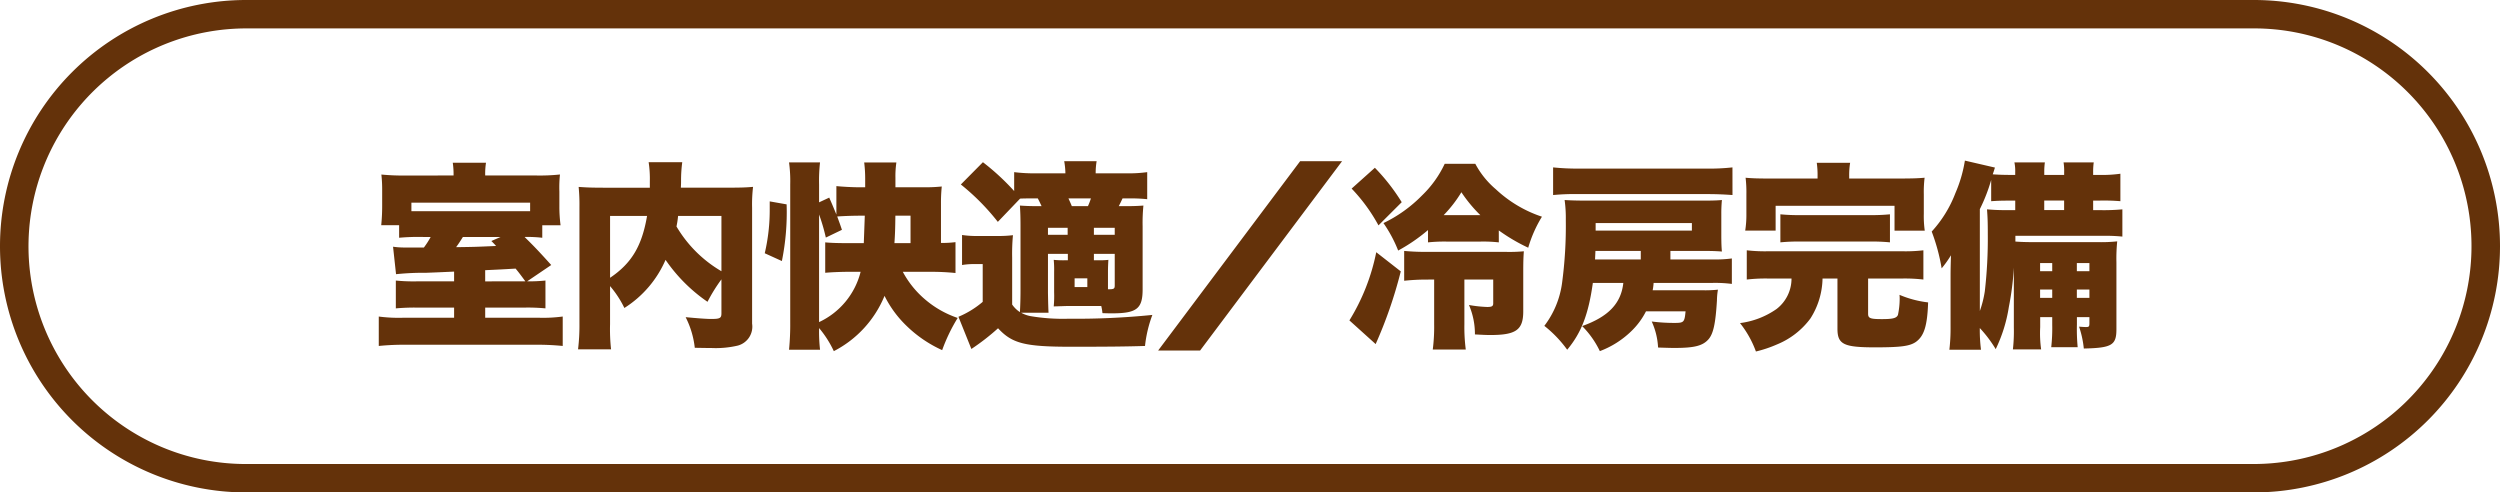
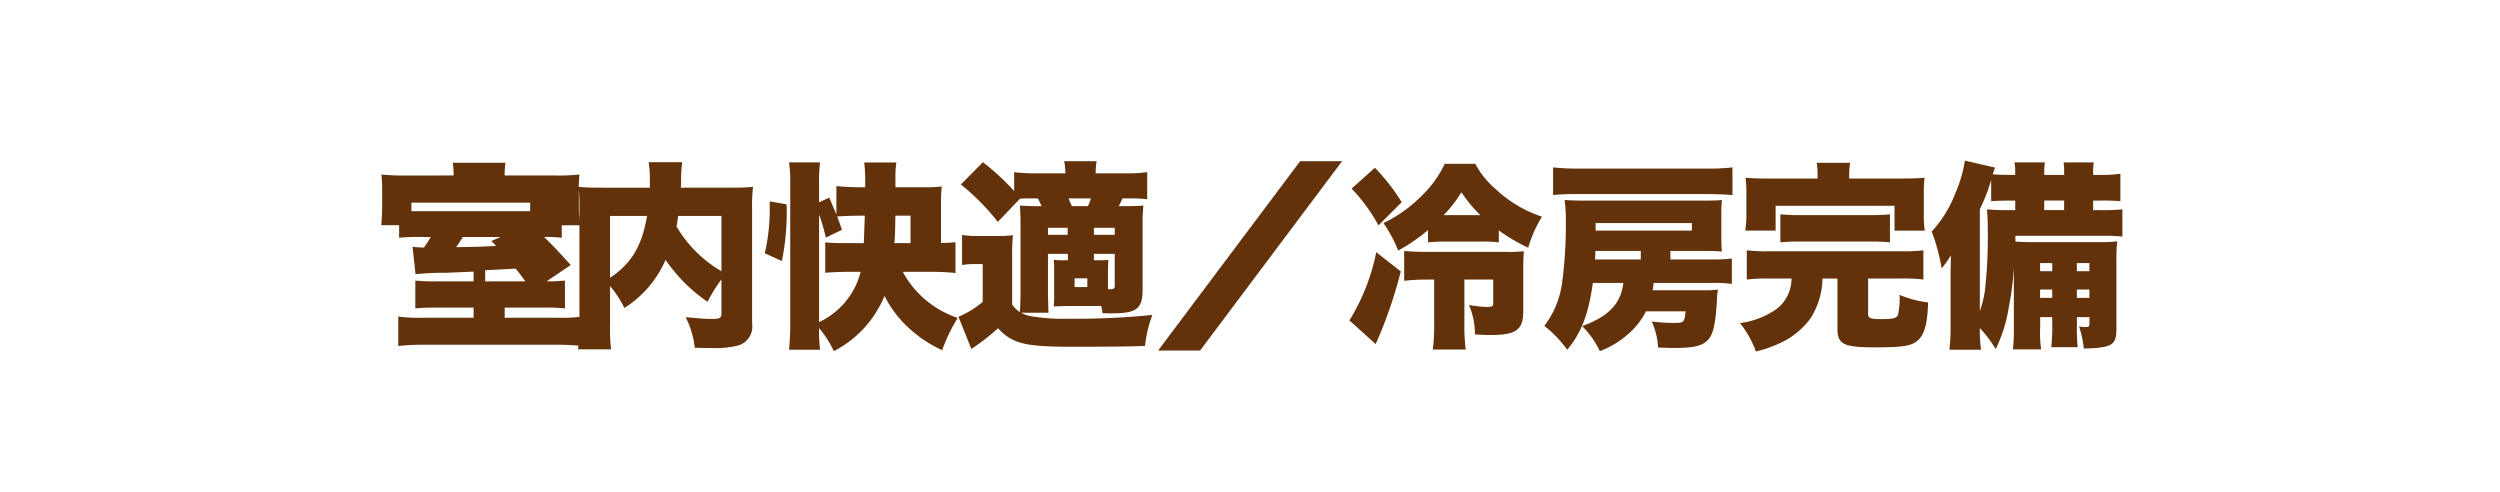
<svg xmlns="http://www.w3.org/2000/svg" width="264" height="52" viewBox="0 0 264 52">
  <g transform="translate(-1075 -577)">
-     <path d="M26,3a23.007,23.007,0,0,0-8.952,44.194A22.854,22.854,0,0,0,26,49H238a23.007,23.007,0,0,0,8.952-44.194A22.854,22.854,0,0,0,238,3H26m0-3H238a26,26,0,0,1,0,52H26A26,26,0,0,1,26,0Z" transform="translate(1075 577)" fill="#64320a" />
-     <path d="M-89.124-16.464a24.131,24.131,0,0,1-2.625-.105,14.457,14.457,0,0,1,.084,1.743V-13.4a20.444,20.444,0,0,1-.1,2.184h1.89v1.323A22.489,22.489,0,0,1-87.3-9.975h.756a8.86,8.86,0,0,1-.714,1.113h-2.058a8.411,8.411,0,0,1-1.2-.084l.315,2.9a28.325,28.325,0,0,1,3.171-.147q.945-.032,2.961-.126v1.029h-3.864a19.023,19.023,0,0,1-2.289-.084v2.94a21.8,21.8,0,0,1,2.247-.084h3.906v1.071h-5.355a16.072,16.072,0,0,1-2.6-.126V1.533a26.48,26.48,0,0,1,2.982-.126h13.377a27.416,27.416,0,0,1,3.066.126V-1.575a15.455,15.455,0,0,1-2.6.126h-5.586V-2.52h4.242a19.938,19.938,0,0,1,2.121.084v-2.94a16.045,16.045,0,0,1-1.932.084l2.541-1.722c-1.323-1.47-1.869-2.037-2.814-2.961a13.1,13.1,0,0,1,1.869.084v-1.323h1.932a14.948,14.948,0,0,1-.126-2v-1.554a12.947,12.947,0,0,1,.063-1.806,20.122,20.122,0,0,1-2.562.105h-5.334a7.56,7.56,0,0,1,.084-1.344H-84.21a8.186,8.186,0,0,1,.084,1.344ZM-76.041-12.7H-88.578v-.9h12.537Zm-3.129,2.73-.966.42c.252.252.336.336.5.525-2.289.1-2.289.1-4.221.126.336-.462.462-.672.714-1.071Zm-1.617,4.683V-6.468C-79-6.552-79-6.552-77.574-6.636c.294.357.462.567,1.029,1.344Zm24.948,3.36c0,.525-.147.609-1.092.609-.546,0-1.575-.084-2.688-.189a9.373,9.373,0,0,1,.966,3.234c1.218.021,1.218.021,1.7.021a10.234,10.234,0,0,0,2.835-.252A2.069,2.069,0,0,0-52.6-.819V-13.062a15.706,15.706,0,0,1,.1-2.205c-.735.063-1.26.084-2.688.084h-4.935c.021-.42.021-.5.021-.735a14.578,14.578,0,0,1,.126-1.953h-3.549a11.637,11.637,0,0,1,.126,2v.693h-4.746c-1.323,0-1.911-.021-2.772-.084a19.8,19.8,0,0,1,.084,2.163V-.882A21.011,21.011,0,0,1-70.98,1.89h3.486A19.589,19.589,0,0,1-67.6-.777V-4.788a10.725,10.725,0,0,1,1.512,2.31A11.315,11.315,0,0,0-61.74-7.56a17.083,17.083,0,0,0,4.431,4.431A17.473,17.473,0,0,1-55.839-5.5Zm0-10.269v5.838a13.274,13.274,0,0,1-4.746-4.725,9.809,9.809,0,0,0,.168-1.113Zm-11.76,0h3.906c-.546,3.192-1.638,5-3.906,6.531Zm33.957,5.9a24.389,24.389,0,0,1,2.52.126V-9.429a11.43,11.43,0,0,1-1.533.084V-13.5a16.546,16.546,0,0,1,.084-1.806,17.325,17.325,0,0,1-1.806.084h-3.087v-.987a9.915,9.915,0,0,1,.1-1.638h-3.4a13.589,13.589,0,0,1,.105,1.68v.945H-41.2c-.8,0-1.911-.063-2.5-.126v3c-.4-.966-.441-1.071-.756-1.785l-1.071.5v-1.89a17.548,17.548,0,0,1,.1-2.331H-48.7a14.628,14.628,0,0,1,.126,2.331V-.966a27.431,27.431,0,0,1-.126,2.9h3.276a16.486,16.486,0,0,1-.1-2.289,11.07,11.07,0,0,1,1.554,2.436,11.446,11.446,0,0,0,5.355-5.838A11.434,11.434,0,0,0-36.267-.567a13.142,13.142,0,0,0,3.738,2.541,18.179,18.179,0,0,1,1.638-3.4A10.372,10.372,0,0,1-34.356-3.4a9.977,9.977,0,0,1-2.331-2.9ZM-40.7-12.222l-.105,2.9h-1.365c-1.281,0-2.079-.021-2.709-.084v3.213c.693-.063,1.7-.105,2.709-.105h1.029A8,8,0,0,1-45.528-.987V-12.348a19.512,19.512,0,0,1,.714,2.436l1.7-.819c-.189-.567-.252-.735-.5-1.407.546-.042,1.575-.084,2.352-.084Zm4.83,0v2.9h-1.7c.063-.924.084-1.533.1-2.9ZM-49.455-7.434a25.893,25.893,0,0,0,.5-5.985l-1.785-.315v.777a19.933,19.933,0,0,1-.525,4.7Zm28.161,5.46c-.021-.252-.042-.945-.063-2.1V-8.19h2.1v.672h-.168a9.622,9.622,0,0,1-1.323-.042,10.862,10.862,0,0,1,.042,1.281v2.142a11.776,11.776,0,0,1-.042,1.491c.378,0,.651-.021.84-.021.483-.021.819-.021.966-.021h3.213a5.644,5.644,0,0,1,.126.756c.567.021.8.021,1.008.021,2.6,0,3.234-.483,3.234-2.52v-6.678a18.328,18.328,0,0,1,.084-2.184c-.588.042-1.029.063-1.869.063h-.735c.168-.315.273-.546.4-.819h.672a16.728,16.728,0,0,1,1.932.084v-2.856a14.441,14.441,0,0,1-2.142.126h-3.3a7.7,7.7,0,0,1,.1-1.281h-3.423a7.785,7.785,0,0,1,.126,1.281H-22.7a17.244,17.244,0,0,1-2.226-.126v1.995a25.078,25.078,0,0,0-3.3-3.045l-2.331,2.352a24.005,24.005,0,0,1,3.906,3.948l2.352-2.457c.5-.021.819-.021,1.512-.021h.357c.189.357.231.462.4.819h-.315c-.9,0-1.365-.021-1.974-.063.042.693.063,1.155.063,2.184v6.8c0,.735-.021,1.575-.063,2.268a2.917,2.917,0,0,1-.819-.8V-7.791a21.2,21.2,0,0,1,.084-2.373,12.347,12.347,0,0,1-1.617.084h-2.016a10.472,10.472,0,0,1-1.743-.105v3.171a7.538,7.538,0,0,1,1.3-.1h.882v3.99a9.671,9.671,0,0,1-2.562,1.575l1.365,3.4A23.679,23.679,0,0,0-26.628-.336c1.491,1.617,2.835,1.953,7.749,1.953,3.549,0,5.9-.021,7.77-.084a13.353,13.353,0,0,1,.777-3.276,80.324,80.324,0,0,1-8.82.4A20.518,20.518,0,0,1-23.2-1.617a3.312,3.312,0,0,1-.987-.357Zm4.788-5.544V-8.19h2.2v3.318c0,.378-.084.42-.714.42V-6.258c0-.525.021-.9.042-1.3a8.991,8.991,0,0,1-1.155.042Zm0-3.423h2.2v.735h-2.2Zm-2.772,0v.735h-2.079v-.735Zm.441-2.289c-.126-.315-.189-.441-.357-.819h2.373a6.769,6.769,0,0,1-.315.819Zm.294,7.623H-17.2v.924h-1.344ZM5.271-17.976-9.723,2.016h4.431L9.7-17.976ZM26.25-10.668a19.007,19.007,0,0,0,3.108,1.827,13.424,13.424,0,0,1,1.449-3.276,13.2,13.2,0,0,1-4.872-2.9A9.113,9.113,0,0,1,23.772-17.7H20.538a11.282,11.282,0,0,1-2.394,3.339,14.457,14.457,0,0,1-4.074,2.919,13.968,13.968,0,0,1,1.554,2.9,18.2,18.2,0,0,0,3.15-2.163v1.3a16.537,16.537,0,0,1,1.995-.084H24.3a14.924,14.924,0,0,1,1.953.084Zm-5.817-1.617A13.443,13.443,0,0,0,22.3-14.7,14.885,14.885,0,0,0,24.3-12.285Zm-1.008,6.8V-.756a18.746,18.746,0,0,1-.147,2.667h3.486a18.552,18.552,0,0,1-.147-2.667V-5.481h3.045v2.52c0,.294-.147.378-.63.378a13.492,13.492,0,0,1-1.932-.21A7.722,7.722,0,0,1,23.73.315c.819.042,1.134.063,1.638.063,2.709,0,3.465-.546,3.465-2.5v-4.2c0-1.071.021-1.554.063-2.142a16.433,16.433,0,0,1-1.89.063H18.8a25.2,25.2,0,0,1-2.541-.1v3.15a21.9,21.9,0,0,1,2.478-.126Zm-8.715-9.6a18.036,18.036,0,0,1,2.835,3.885L16-13.65a20.921,20.921,0,0,0-2.835-3.633Zm2.6,6.72a21.88,21.88,0,0,1-2.835,7.2l2.772,2.5A46.785,46.785,0,0,0,15.9-6.342ZM48.783-5.124a14.139,14.139,0,0,1,2.079.105V-7.707a13.459,13.459,0,0,1-2.079.105h-4.41v-.9h3.591c.777,0,1.281.021,1.848.063-.042-.378-.063-.987-.063-1.743v-2.142a14.957,14.957,0,0,1,.063-1.554c-.42.042-.987.063-1.848.063H35.532c-.966,0-1.7-.021-2.331-.063a13.716,13.716,0,0,1,.126,2.121,45.45,45.45,0,0,1-.4,6.678A9.562,9.562,0,0,1,31.059-.588a12.5,12.5,0,0,1,2.415,2.52c1.491-1.785,2.247-3.738,2.709-7.056H39.4c-.231,2.163-1.575,3.57-4.347,4.557a9.634,9.634,0,0,1,1.869,2.646A9.646,9.646,0,0,0,40.194.021a7.81,7.81,0,0,0,1.6-2.142h4.179C45.864-.966,45.8-.9,44.793-.9A18.44,18.44,0,0,1,42.4-1.05,7.541,7.541,0,0,1,43.071,1.7c1.365.042,1.428.042,1.743.042,2.121,0,2.982-.231,3.591-.924.5-.588.735-1.638.882-4.074a7.251,7.251,0,0,1,.105-1.155,13.021,13.021,0,0,1-1.68.063H42.5a6.156,6.156,0,0,0,.1-.777ZM41.244-7.6h-4.83l.042-.9h4.788Zm-4.767-3.045v-.8H46.641v.8Zm14.448-6.678a22.5,22.5,0,0,1-2.814.126H34.8a24.934,24.934,0,0,1-2.814-.126v2.919a23.839,23.839,0,0,1,2.646-.1h13.65c1.008,0,1.848.042,2.646.1Zm8.988,1.176h-5.1c-1.155,0-1.848-.021-2.5-.084a13.179,13.179,0,0,1,.084,1.743v2.058a10.768,10.768,0,0,1-.126,1.785h3.213v-2.625H68.04v2.625h3.192a11.058,11.058,0,0,1-.1-1.764V-14.49a12.393,12.393,0,0,1,.084-1.743c-.672.063-1.365.084-2.541.084H63.252V-16.4a8.01,8.01,0,0,1,.1-1.407H59.829a9.319,9.319,0,0,1,.084,1.428ZM57.162-5.586a4.041,4.041,0,0,1-1.575,3.213A8.609,8.609,0,0,1,51.723-.882a10.7,10.7,0,0,1,1.68,3,13.02,13.02,0,0,0,2.247-.756,8.265,8.265,0,0,0,3.507-2.73,8.1,8.1,0,0,0,1.281-4.221h1.575V-.294c0,1.659.651,1.974,3.969,1.974,2.73,0,3.654-.126,4.305-.567.882-.63,1.218-1.722,1.3-4.179a10.947,10.947,0,0,1-3.024-.8,3.135,3.135,0,0,1,.021.4A8.184,8.184,0,0,1,68.4-1.743c-.147.336-.525.441-1.68.441-1.239,0-1.47-.084-1.47-.567V-5.586h3.465a17.29,17.29,0,0,1,2.373.105V-8.568a16.425,16.425,0,0,1-2.331.1H54.831a17.074,17.074,0,0,1-2.394-.1v3.087a17.636,17.636,0,0,1,2.394-.105ZM55.986-9.408a19.132,19.132,0,0,1,2.142-.084h7.266a19.312,19.312,0,0,1,2.163.084v-2.961a19.553,19.553,0,0,1-2.163.084H58.128a19.373,19.373,0,0,1-2.142-.084Zm28.707,7.9v.8a18.055,18.055,0,0,1-.105,2.373h2.793A20.015,20.015,0,0,1,87.3-.714v-.8H88.62v.63c0,.357-.042.42-.357.42-.231,0-.462-.021-.735-.042a10.4,10.4,0,0,1,.5,2.31c2.961-.063,3.444-.357,3.444-2.037V-7.308a18.061,18.061,0,0,1,.084-2.205,16.207,16.207,0,0,1-1.953.084h-6.7c-.987,0-1.554-.021-2.1-.063V-10.1h9.345a17.6,17.6,0,0,1,1.953.084v-2.877a21.491,21.491,0,0,1-2.352.084h-.735v-1.008h.63a21.035,21.035,0,0,1,2.247.063v-2.9a13.935,13.935,0,0,1-2.247.126h-.63v-.294a7.092,7.092,0,0,1,.063-1.029H85.89a5.78,5.78,0,0,1,.063,1.05v.273h-2.1v-.294a7.3,7.3,0,0,1,.063-1.029H80.7a4.453,4.453,0,0,1,.084,1.05v.273h-.336c-.84,0-1.449-.021-2.037-.063.126-.357.147-.441.231-.714l-3.171-.735A14.252,14.252,0,0,1,74.466-14.6a12.691,12.691,0,0,1-2.5,4.053,20.275,20.275,0,0,1,1.05,3.885A11.3,11.3,0,0,0,74-8.043c-.042,1.407-.042,1.869-.042,2.331V-.483a19.4,19.4,0,0,1-.126,2.415h3.339a16.366,16.366,0,0,1-.126-2.289,13.145,13.145,0,0,1,1.68,2.226A15.761,15.761,0,0,0,80.115-2.6a30.118,30.118,0,0,0,.525-4.137v6.3a17.167,17.167,0,0,1-.1,2.331h2.982a12.306,12.306,0,0,1-.1-2.331V-1.512Zm0-2.037H83.412v-.882h1.281Zm2.6,0v-.882H88.62v.882Zm-2.6-2.814H83.412v-.861h1.281Zm2.6,0v-.861H88.62v.861ZM77.049-12.915A17.727,17.727,0,0,0,78.246-16v2.247c.63-.042.966-.063,2.205-.063h.336v1.008h-.672c-1.134,0-1.47-.021-2.31-.084.063.819.084,1.344.084,2.583a48.331,48.331,0,0,1-.315,6.069,11.177,11.177,0,0,1-.525,2.079Zm6.8.1v-1.008h2.1v1.008Z" transform="translate(1207.022 612)" fill="#64320a" />
+     <path d="M-89.124-16.464a24.131,24.131,0,0,1-2.625-.105,14.457,14.457,0,0,1,.084,1.743V-13.4a20.444,20.444,0,0,1-.1,2.184h1.89v1.323A22.489,22.489,0,0,1-87.3-9.975h.756a8.86,8.86,0,0,1-.714,1.113a8.411,8.411,0,0,1-1.2-.084l.315,2.9a28.325,28.325,0,0,1,3.171-.147q.945-.032,2.961-.126v1.029h-3.864a19.023,19.023,0,0,1-2.289-.084v2.94a21.8,21.8,0,0,1,2.247-.084h3.906v1.071h-5.355a16.072,16.072,0,0,1-2.6-.126V1.533a26.48,26.48,0,0,1,2.982-.126h13.377a27.416,27.416,0,0,1,3.066.126V-1.575a15.455,15.455,0,0,1-2.6.126h-5.586V-2.52h4.242a19.938,19.938,0,0,1,2.121.084v-2.94a16.045,16.045,0,0,1-1.932.084l2.541-1.722c-1.323-1.47-1.869-2.037-2.814-2.961a13.1,13.1,0,0,1,1.869.084v-1.323h1.932a14.948,14.948,0,0,1-.126-2v-1.554a12.947,12.947,0,0,1,.063-1.806,20.122,20.122,0,0,1-2.562.105h-5.334a7.56,7.56,0,0,1,.084-1.344H-84.21a8.186,8.186,0,0,1,.084,1.344ZM-76.041-12.7H-88.578v-.9h12.537Zm-3.129,2.73-.966.42c.252.252.336.336.5.525-2.289.1-2.289.1-4.221.126.336-.462.462-.672.714-1.071Zm-1.617,4.683V-6.468C-79-6.552-79-6.552-77.574-6.636c.294.357.462.567,1.029,1.344Zm24.948,3.36c0,.525-.147.609-1.092.609-.546,0-1.575-.084-2.688-.189a9.373,9.373,0,0,1,.966,3.234c1.218.021,1.218.021,1.7.021a10.234,10.234,0,0,0,2.835-.252A2.069,2.069,0,0,0-52.6-.819V-13.062a15.706,15.706,0,0,1,.1-2.205c-.735.063-1.26.084-2.688.084h-4.935c.021-.42.021-.5.021-.735a14.578,14.578,0,0,1,.126-1.953h-3.549a11.637,11.637,0,0,1,.126,2v.693h-4.746c-1.323,0-1.911-.021-2.772-.084a19.8,19.8,0,0,1,.084,2.163V-.882A21.011,21.011,0,0,1-70.98,1.89h3.486A19.589,19.589,0,0,1-67.6-.777V-4.788a10.725,10.725,0,0,1,1.512,2.31A11.315,11.315,0,0,0-61.74-7.56a17.083,17.083,0,0,0,4.431,4.431A17.473,17.473,0,0,1-55.839-5.5Zm0-10.269v5.838a13.274,13.274,0,0,1-4.746-4.725,9.809,9.809,0,0,0,.168-1.113Zm-11.76,0h3.906c-.546,3.192-1.638,5-3.906,6.531Zm33.957,5.9a24.389,24.389,0,0,1,2.52.126V-9.429a11.43,11.43,0,0,1-1.533.084V-13.5a16.546,16.546,0,0,1,.084-1.806,17.325,17.325,0,0,1-1.806.084h-3.087v-.987a9.915,9.915,0,0,1,.1-1.638h-3.4a13.589,13.589,0,0,1,.105,1.68v.945H-41.2c-.8,0-1.911-.063-2.5-.126v3c-.4-.966-.441-1.071-.756-1.785l-1.071.5v-1.89a17.548,17.548,0,0,1,.1-2.331H-48.7a14.628,14.628,0,0,1,.126,2.331V-.966a27.431,27.431,0,0,1-.126,2.9h3.276a16.486,16.486,0,0,1-.1-2.289,11.07,11.07,0,0,1,1.554,2.436,11.446,11.446,0,0,0,5.355-5.838A11.434,11.434,0,0,0-36.267-.567a13.142,13.142,0,0,0,3.738,2.541,18.179,18.179,0,0,1,1.638-3.4A10.372,10.372,0,0,1-34.356-3.4a9.977,9.977,0,0,1-2.331-2.9ZM-40.7-12.222l-.105,2.9h-1.365c-1.281,0-2.079-.021-2.709-.084v3.213c.693-.063,1.7-.105,2.709-.105h1.029A8,8,0,0,1-45.528-.987V-12.348a19.512,19.512,0,0,1,.714,2.436l1.7-.819c-.189-.567-.252-.735-.5-1.407.546-.042,1.575-.084,2.352-.084Zm4.83,0v2.9h-1.7c.063-.924.084-1.533.1-2.9ZM-49.455-7.434a25.893,25.893,0,0,0,.5-5.985l-1.785-.315v.777a19.933,19.933,0,0,1-.525,4.7Zm28.161,5.46c-.021-.252-.042-.945-.063-2.1V-8.19h2.1v.672h-.168a9.622,9.622,0,0,1-1.323-.042,10.862,10.862,0,0,1,.042,1.281v2.142a11.776,11.776,0,0,1-.042,1.491c.378,0,.651-.021.84-.021.483-.021.819-.021.966-.021h3.213a5.644,5.644,0,0,1,.126.756c.567.021.8.021,1.008.021,2.6,0,3.234-.483,3.234-2.52v-6.678a18.328,18.328,0,0,1,.084-2.184c-.588.042-1.029.063-1.869.063h-.735c.168-.315.273-.546.4-.819h.672a16.728,16.728,0,0,1,1.932.084v-2.856a14.441,14.441,0,0,1-2.142.126h-3.3a7.7,7.7,0,0,1,.1-1.281h-3.423a7.785,7.785,0,0,1,.126,1.281H-22.7a17.244,17.244,0,0,1-2.226-.126v1.995a25.078,25.078,0,0,0-3.3-3.045l-2.331,2.352a24.005,24.005,0,0,1,3.906,3.948l2.352-2.457c.5-.021.819-.021,1.512-.021h.357c.189.357.231.462.4.819h-.315c-.9,0-1.365-.021-1.974-.063.042.693.063,1.155.063,2.184v6.8c0,.735-.021,1.575-.063,2.268a2.917,2.917,0,0,1-.819-.8V-7.791a21.2,21.2,0,0,1,.084-2.373,12.347,12.347,0,0,1-1.617.084h-2.016a10.472,10.472,0,0,1-1.743-.105v3.171a7.538,7.538,0,0,1,1.3-.1h.882v3.99a9.671,9.671,0,0,1-2.562,1.575l1.365,3.4A23.679,23.679,0,0,0-26.628-.336c1.491,1.617,2.835,1.953,7.749,1.953,3.549,0,5.9-.021,7.77-.084a13.353,13.353,0,0,1,.777-3.276,80.324,80.324,0,0,1-8.82.4A20.518,20.518,0,0,1-23.2-1.617a3.312,3.312,0,0,1-.987-.357Zm4.788-5.544V-8.19h2.2v3.318c0,.378-.084.42-.714.42V-6.258c0-.525.021-.9.042-1.3a8.991,8.991,0,0,1-1.155.042Zm0-3.423h2.2v.735h-2.2Zm-2.772,0v.735h-2.079v-.735Zm.441-2.289c-.126-.315-.189-.441-.357-.819h2.373a6.769,6.769,0,0,1-.315.819Zm.294,7.623H-17.2v.924h-1.344ZM5.271-17.976-9.723,2.016h4.431L9.7-17.976ZM26.25-10.668a19.007,19.007,0,0,0,3.108,1.827,13.424,13.424,0,0,1,1.449-3.276,13.2,13.2,0,0,1-4.872-2.9A9.113,9.113,0,0,1,23.772-17.7H20.538a11.282,11.282,0,0,1-2.394,3.339,14.457,14.457,0,0,1-4.074,2.919,13.968,13.968,0,0,1,1.554,2.9,18.2,18.2,0,0,0,3.15-2.163v1.3a16.537,16.537,0,0,1,1.995-.084H24.3a14.924,14.924,0,0,1,1.953.084Zm-5.817-1.617A13.443,13.443,0,0,0,22.3-14.7,14.885,14.885,0,0,0,24.3-12.285Zm-1.008,6.8V-.756a18.746,18.746,0,0,1-.147,2.667h3.486a18.552,18.552,0,0,1-.147-2.667V-5.481h3.045v2.52c0,.294-.147.378-.63.378a13.492,13.492,0,0,1-1.932-.21A7.722,7.722,0,0,1,23.73.315c.819.042,1.134.063,1.638.063,2.709,0,3.465-.546,3.465-2.5v-4.2c0-1.071.021-1.554.063-2.142a16.433,16.433,0,0,1-1.89.063H18.8a25.2,25.2,0,0,1-2.541-.1v3.15a21.9,21.9,0,0,1,2.478-.126Zm-8.715-9.6a18.036,18.036,0,0,1,2.835,3.885L16-13.65a20.921,20.921,0,0,0-2.835-3.633Zm2.6,6.72a21.88,21.88,0,0,1-2.835,7.2l2.772,2.5A46.785,46.785,0,0,0,15.9-6.342ZM48.783-5.124a14.139,14.139,0,0,1,2.079.105V-7.707a13.459,13.459,0,0,1-2.079.105h-4.41v-.9h3.591c.777,0,1.281.021,1.848.063-.042-.378-.063-.987-.063-1.743v-2.142a14.957,14.957,0,0,1,.063-1.554c-.42.042-.987.063-1.848.063H35.532c-.966,0-1.7-.021-2.331-.063a13.716,13.716,0,0,1,.126,2.121,45.45,45.45,0,0,1-.4,6.678A9.562,9.562,0,0,1,31.059-.588a12.5,12.5,0,0,1,2.415,2.52c1.491-1.785,2.247-3.738,2.709-7.056H39.4c-.231,2.163-1.575,3.57-4.347,4.557a9.634,9.634,0,0,1,1.869,2.646A9.646,9.646,0,0,0,40.194.021a7.81,7.81,0,0,0,1.6-2.142h4.179C45.864-.966,45.8-.9,44.793-.9A18.44,18.44,0,0,1,42.4-1.05,7.541,7.541,0,0,1,43.071,1.7c1.365.042,1.428.042,1.743.042,2.121,0,2.982-.231,3.591-.924.5-.588.735-1.638.882-4.074a7.251,7.251,0,0,1,.105-1.155,13.021,13.021,0,0,1-1.68.063H42.5a6.156,6.156,0,0,0,.1-.777ZM41.244-7.6h-4.83l.042-.9h4.788Zm-4.767-3.045v-.8H46.641v.8Zm14.448-6.678a22.5,22.5,0,0,1-2.814.126H34.8a24.934,24.934,0,0,1-2.814-.126v2.919a23.839,23.839,0,0,1,2.646-.1h13.65c1.008,0,1.848.042,2.646.1Zm8.988,1.176h-5.1c-1.155,0-1.848-.021-2.5-.084a13.179,13.179,0,0,1,.084,1.743v2.058a10.768,10.768,0,0,1-.126,1.785h3.213v-2.625H68.04v2.625h3.192a11.058,11.058,0,0,1-.1-1.764V-14.49a12.393,12.393,0,0,1,.084-1.743c-.672.063-1.365.084-2.541.084H63.252V-16.4a8.01,8.01,0,0,1,.1-1.407H59.829a9.319,9.319,0,0,1,.084,1.428ZM57.162-5.586a4.041,4.041,0,0,1-1.575,3.213A8.609,8.609,0,0,1,51.723-.882a10.7,10.7,0,0,1,1.68,3,13.02,13.02,0,0,0,2.247-.756,8.265,8.265,0,0,0,3.507-2.73,8.1,8.1,0,0,0,1.281-4.221h1.575V-.294c0,1.659.651,1.974,3.969,1.974,2.73,0,3.654-.126,4.305-.567.882-.63,1.218-1.722,1.3-4.179a10.947,10.947,0,0,1-3.024-.8,3.135,3.135,0,0,1,.021.4A8.184,8.184,0,0,1,68.4-1.743c-.147.336-.525.441-1.68.441-1.239,0-1.47-.084-1.47-.567V-5.586h3.465a17.29,17.29,0,0,1,2.373.105V-8.568a16.425,16.425,0,0,1-2.331.1H54.831a17.074,17.074,0,0,1-2.394-.1v3.087a17.636,17.636,0,0,1,2.394-.105ZM55.986-9.408a19.132,19.132,0,0,1,2.142-.084h7.266a19.312,19.312,0,0,1,2.163.084v-2.961a19.553,19.553,0,0,1-2.163.084H58.128a19.373,19.373,0,0,1-2.142-.084Zm28.707,7.9v.8a18.055,18.055,0,0,1-.105,2.373h2.793A20.015,20.015,0,0,1,87.3-.714v-.8H88.62v.63c0,.357-.042.42-.357.42-.231,0-.462-.021-.735-.042a10.4,10.4,0,0,1,.5,2.31c2.961-.063,3.444-.357,3.444-2.037V-7.308a18.061,18.061,0,0,1,.084-2.205,16.207,16.207,0,0,1-1.953.084h-6.7c-.987,0-1.554-.021-2.1-.063V-10.1h9.345a17.6,17.6,0,0,1,1.953.084v-2.877a21.491,21.491,0,0,1-2.352.084h-.735v-1.008h.63a21.035,21.035,0,0,1,2.247.063v-2.9a13.935,13.935,0,0,1-2.247.126h-.63v-.294a7.092,7.092,0,0,1,.063-1.029H85.89a5.78,5.78,0,0,1,.063,1.05v.273h-2.1v-.294a7.3,7.3,0,0,1,.063-1.029H80.7a4.453,4.453,0,0,1,.084,1.05v.273h-.336c-.84,0-1.449-.021-2.037-.063.126-.357.147-.441.231-.714l-3.171-.735A14.252,14.252,0,0,1,74.466-14.6a12.691,12.691,0,0,1-2.5,4.053,20.275,20.275,0,0,1,1.05,3.885A11.3,11.3,0,0,0,74-8.043c-.042,1.407-.042,1.869-.042,2.331V-.483a19.4,19.4,0,0,1-.126,2.415h3.339a16.366,16.366,0,0,1-.126-2.289,13.145,13.145,0,0,1,1.68,2.226A15.761,15.761,0,0,0,80.115-2.6a30.118,30.118,0,0,0,.525-4.137v6.3a17.167,17.167,0,0,1-.1,2.331h2.982a12.306,12.306,0,0,1-.1-2.331V-1.512Zm0-2.037H83.412v-.882h1.281Zm2.6,0v-.882H88.62v.882Zm-2.6-2.814H83.412v-.861h1.281Zm2.6,0v-.861H88.62v.861ZM77.049-12.915A17.727,17.727,0,0,0,78.246-16v2.247c.63-.042.966-.063,2.205-.063h.336v1.008h-.672c-1.134,0-1.47-.021-2.31-.084.063.819.084,1.344.084,2.583a48.331,48.331,0,0,1-.315,6.069,11.177,11.177,0,0,1-.525,2.079Zm6.8.1v-1.008h2.1v1.008Z" transform="translate(1207.022 612)" fill="#64320a" />
  </g>
</svg>